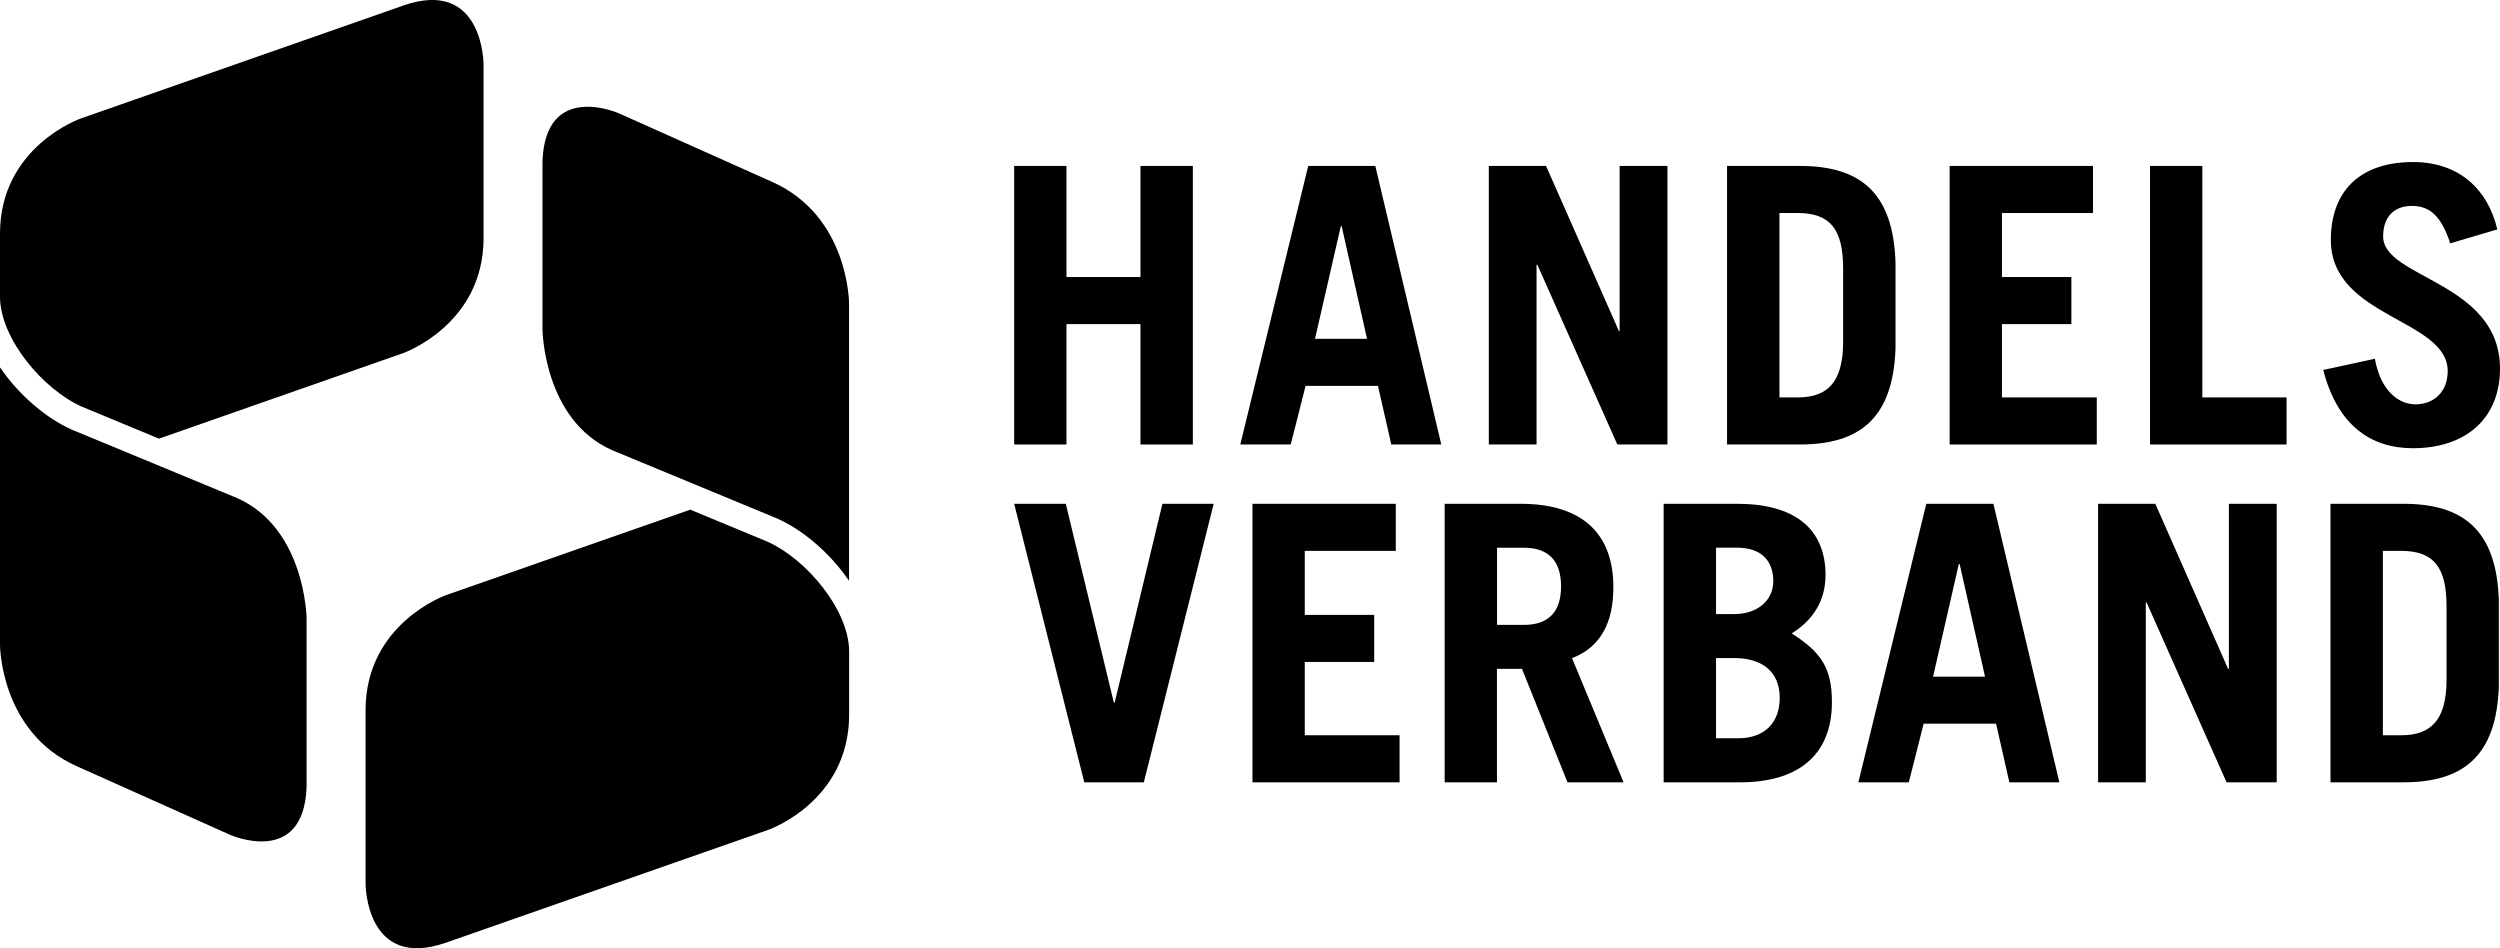
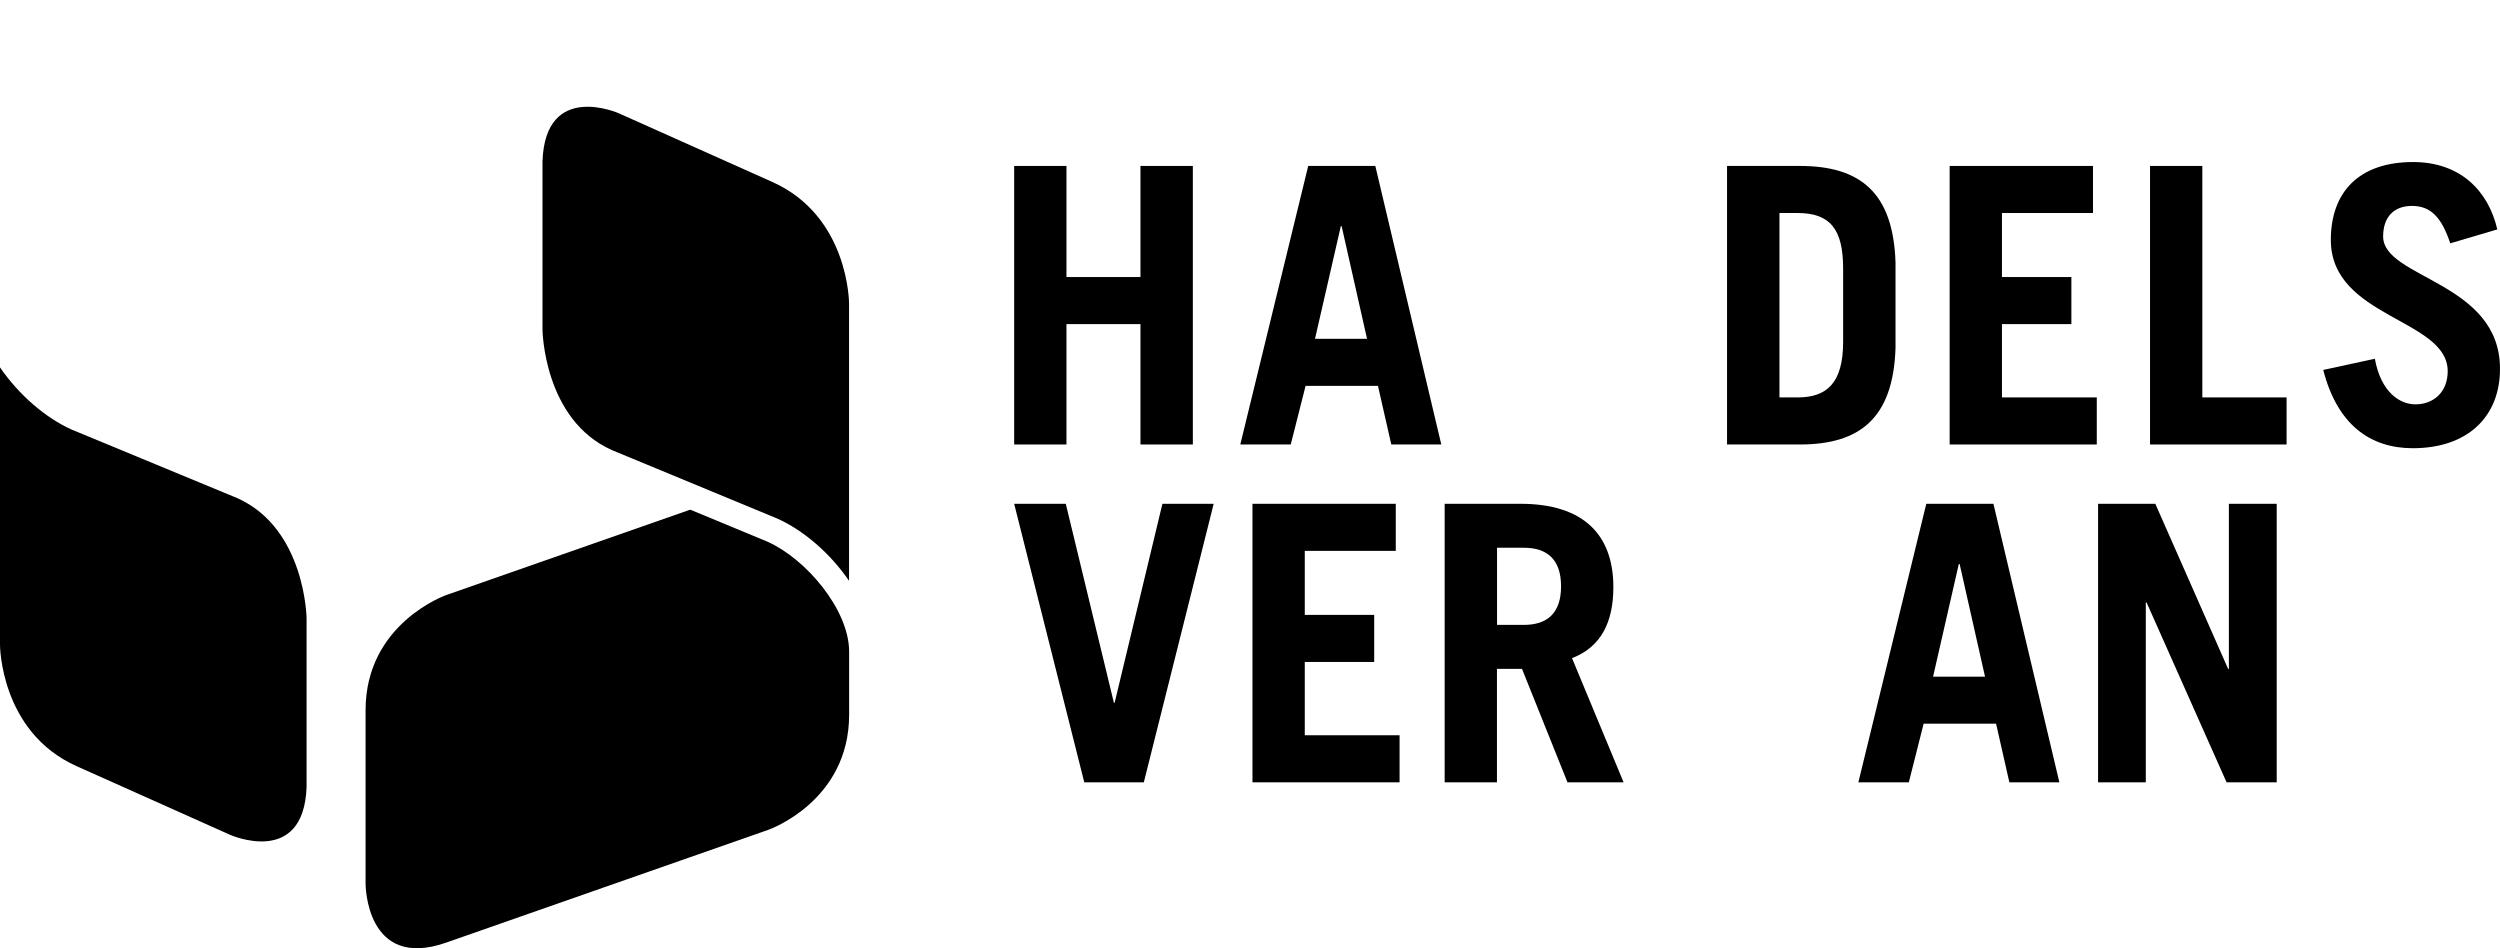
<svg xmlns="http://www.w3.org/2000/svg" width="87" height="33" viewBox="0 0 87 33" fill="none">
  <g clip-path="url(#clip0_358_4004)">
    <path d="M50.157 15.468L47.861 5.775H45.526L43.162 15.468H44.918L45.434 13.429H47.953L48.417 15.468H50.16H50.157ZM47.57 11.791H45.762L46.661 7.87H46.689L47.573 11.791H47.57Z" fill="black" />
    <path d="M37.113 15.468V11.279H39.688V15.468H41.511V5.775H39.688V9.641H37.113V5.775H35.293V15.468H37.113Z" fill="black" />
-     <path d="M53.472 15.468V9.212H53.499L56.283 15.468H58.027V5.775H56.363V11.523H56.339L53.803 5.775H51.811V15.468H53.472Z" fill="black" />
    <path d="M65.964 12.112V9.132C65.884 6.688 64.724 5.775 62.637 5.775H60.101V15.468H62.637C64.721 15.468 65.884 14.555 65.964 12.112ZM64.141 11.896C64.141 13.346 63.56 13.83 62.557 13.83H61.925V7.413H62.557C63.692 7.413 64.141 7.978 64.141 9.348V11.899V11.896Z" fill="black" />
    <path d="M72.968 15.468V13.83H69.668V11.279H72.084V9.641H69.668V7.413H72.836V5.775H67.848V15.468H72.968Z" fill="black" />
    <path d="M79.573 15.468V13.83H76.641V5.775H74.821V15.468H79.573Z" fill="black" />
    <path d="M86.908 7.99C86.592 6.62 85.6 5.639 83.977 5.639C82.089 5.639 81.113 6.685 81.113 8.351C81.113 11.063 85.18 11.091 85.18 12.917C85.18 13.642 84.692 14.071 84.057 14.071C83.516 14.071 82.856 13.654 82.645 12.485L80.849 12.874C81.337 14.78 82.485 15.598 83.965 15.598C85.88 15.598 87 14.496 87 12.834C87 9.798 82.933 9.693 82.933 8.228C82.933 7.571 83.289 7.166 83.937 7.166C84.585 7.166 84.965 7.555 85.269 8.468L86.905 7.984V7.99H86.908Z" fill="black" />
    <path d="M71.666 27.225L69.371 17.532H67.035L64.671 27.225H66.427L66.943 25.183H69.463L69.926 27.225H71.669H71.666ZM69.079 23.548H67.271L68.167 19.627H68.195L69.079 23.548Z" fill="black" />
    <path d="M37.733 27.225H39.805L42.236 17.532H40.452L38.789 24.458H38.764L37.089 17.532H35.293L37.733 27.225Z" fill="black" />
    <path d="M48.705 27.225V25.587H45.406V23.036H47.822V21.398H45.406V19.17H48.573V17.532H43.586V27.225H48.705Z" fill="black" />
    <path d="M56.145 20.432C56.145 18.606 55.102 17.532 52.913 17.532H50.274V27.225H52.094V23.276H52.965L54.549 27.225H56.501L54.706 22.903C55.722 22.514 56.145 21.641 56.145 20.432ZM54.325 20.404C54.325 21.345 53.837 21.746 53.033 21.746H52.097V19.062H53.033C53.837 19.062 54.325 19.466 54.325 20.404Z" fill="black" />
-     <path d="M63.53 20.028C63.53 18.362 62.41 17.532 60.454 17.532H57.895V27.225H60.559C62.486 27.225 63.751 26.352 63.751 24.433C63.751 23.224 63.355 22.687 62.351 22.042C63.115 21.573 63.527 20.873 63.527 20.028H63.53ZM61.71 20.228C61.71 20.885 61.169 21.37 60.35 21.37H59.718V19.059H60.442C61.298 19.059 61.71 19.516 61.71 20.228ZM61.934 24.282C61.934 25.127 61.434 25.692 60.482 25.692H59.718V22.9H60.35C61.298 22.9 61.934 23.356 61.934 24.282Z" fill="black" />
    <path d="M74.674 27.225V20.969H74.702L77.485 27.225H79.229V17.532H77.565V23.276H77.538L75.005 17.532H73.013V27.225H74.674Z" fill="black" />
-     <path d="M86.96 23.869V20.888C86.88 18.445 85.72 17.532 83.636 17.532H81.101V27.225H83.636C85.72 27.225 86.883 26.312 86.96 23.869ZM85.14 23.653C85.14 25.102 84.56 25.587 83.556 25.587H82.924V19.17H83.556C84.692 19.17 85.14 19.735 85.14 21.104V23.656V23.653Z" fill="black" />
-     <path d="M14.02 0.198L2.805 4.125C2.805 4.125 0 5.106 0 8.129V10.341C0.015 11.8 1.504 13.55 2.839 14.148L5.531 15.265L14.023 12.291C14.023 12.291 16.828 11.31 16.828 8.287V2.237C16.828 2.237 16.828 -0.786 14.023 0.195H14.02V0.198Z" fill="black" />
    <path d="M10.669 21.518C10.669 21.518 10.632 18.396 8.256 17.334L2.495 14.95C1.59 14.546 0.654 13.741 0 12.784V22.44C0 22.44 0 25.47 2.667 26.663L8.005 29.051C8.005 29.051 10.567 30.196 10.669 27.389V21.515V21.518Z" fill="black" />
    <path d="M15.527 32.803L26.745 28.875C26.745 28.875 29.55 27.894 29.55 24.871V22.659C29.535 21.2 28.047 19.451 26.711 18.852L24.02 17.736L15.527 20.709C15.527 20.709 12.722 21.691 12.722 24.714V30.76C12.722 30.76 12.722 33.784 15.527 32.803Z" fill="black" />
    <path d="M18.879 11.479C18.879 11.479 18.916 14.601 21.291 15.662L27.052 18.047C27.957 18.451 28.894 19.256 29.547 20.213V10.557C29.547 10.557 29.547 7.527 26.88 6.334L21.543 3.946C21.543 3.946 18.98 2.801 18.879 5.609V11.482V11.479Z" fill="black" />
  </g>
  <defs>
    <clipPath id="clip0_358_4004">
      <rect width="87" height="33" fill="white" />
    </clipPath>
  </defs>
</svg>